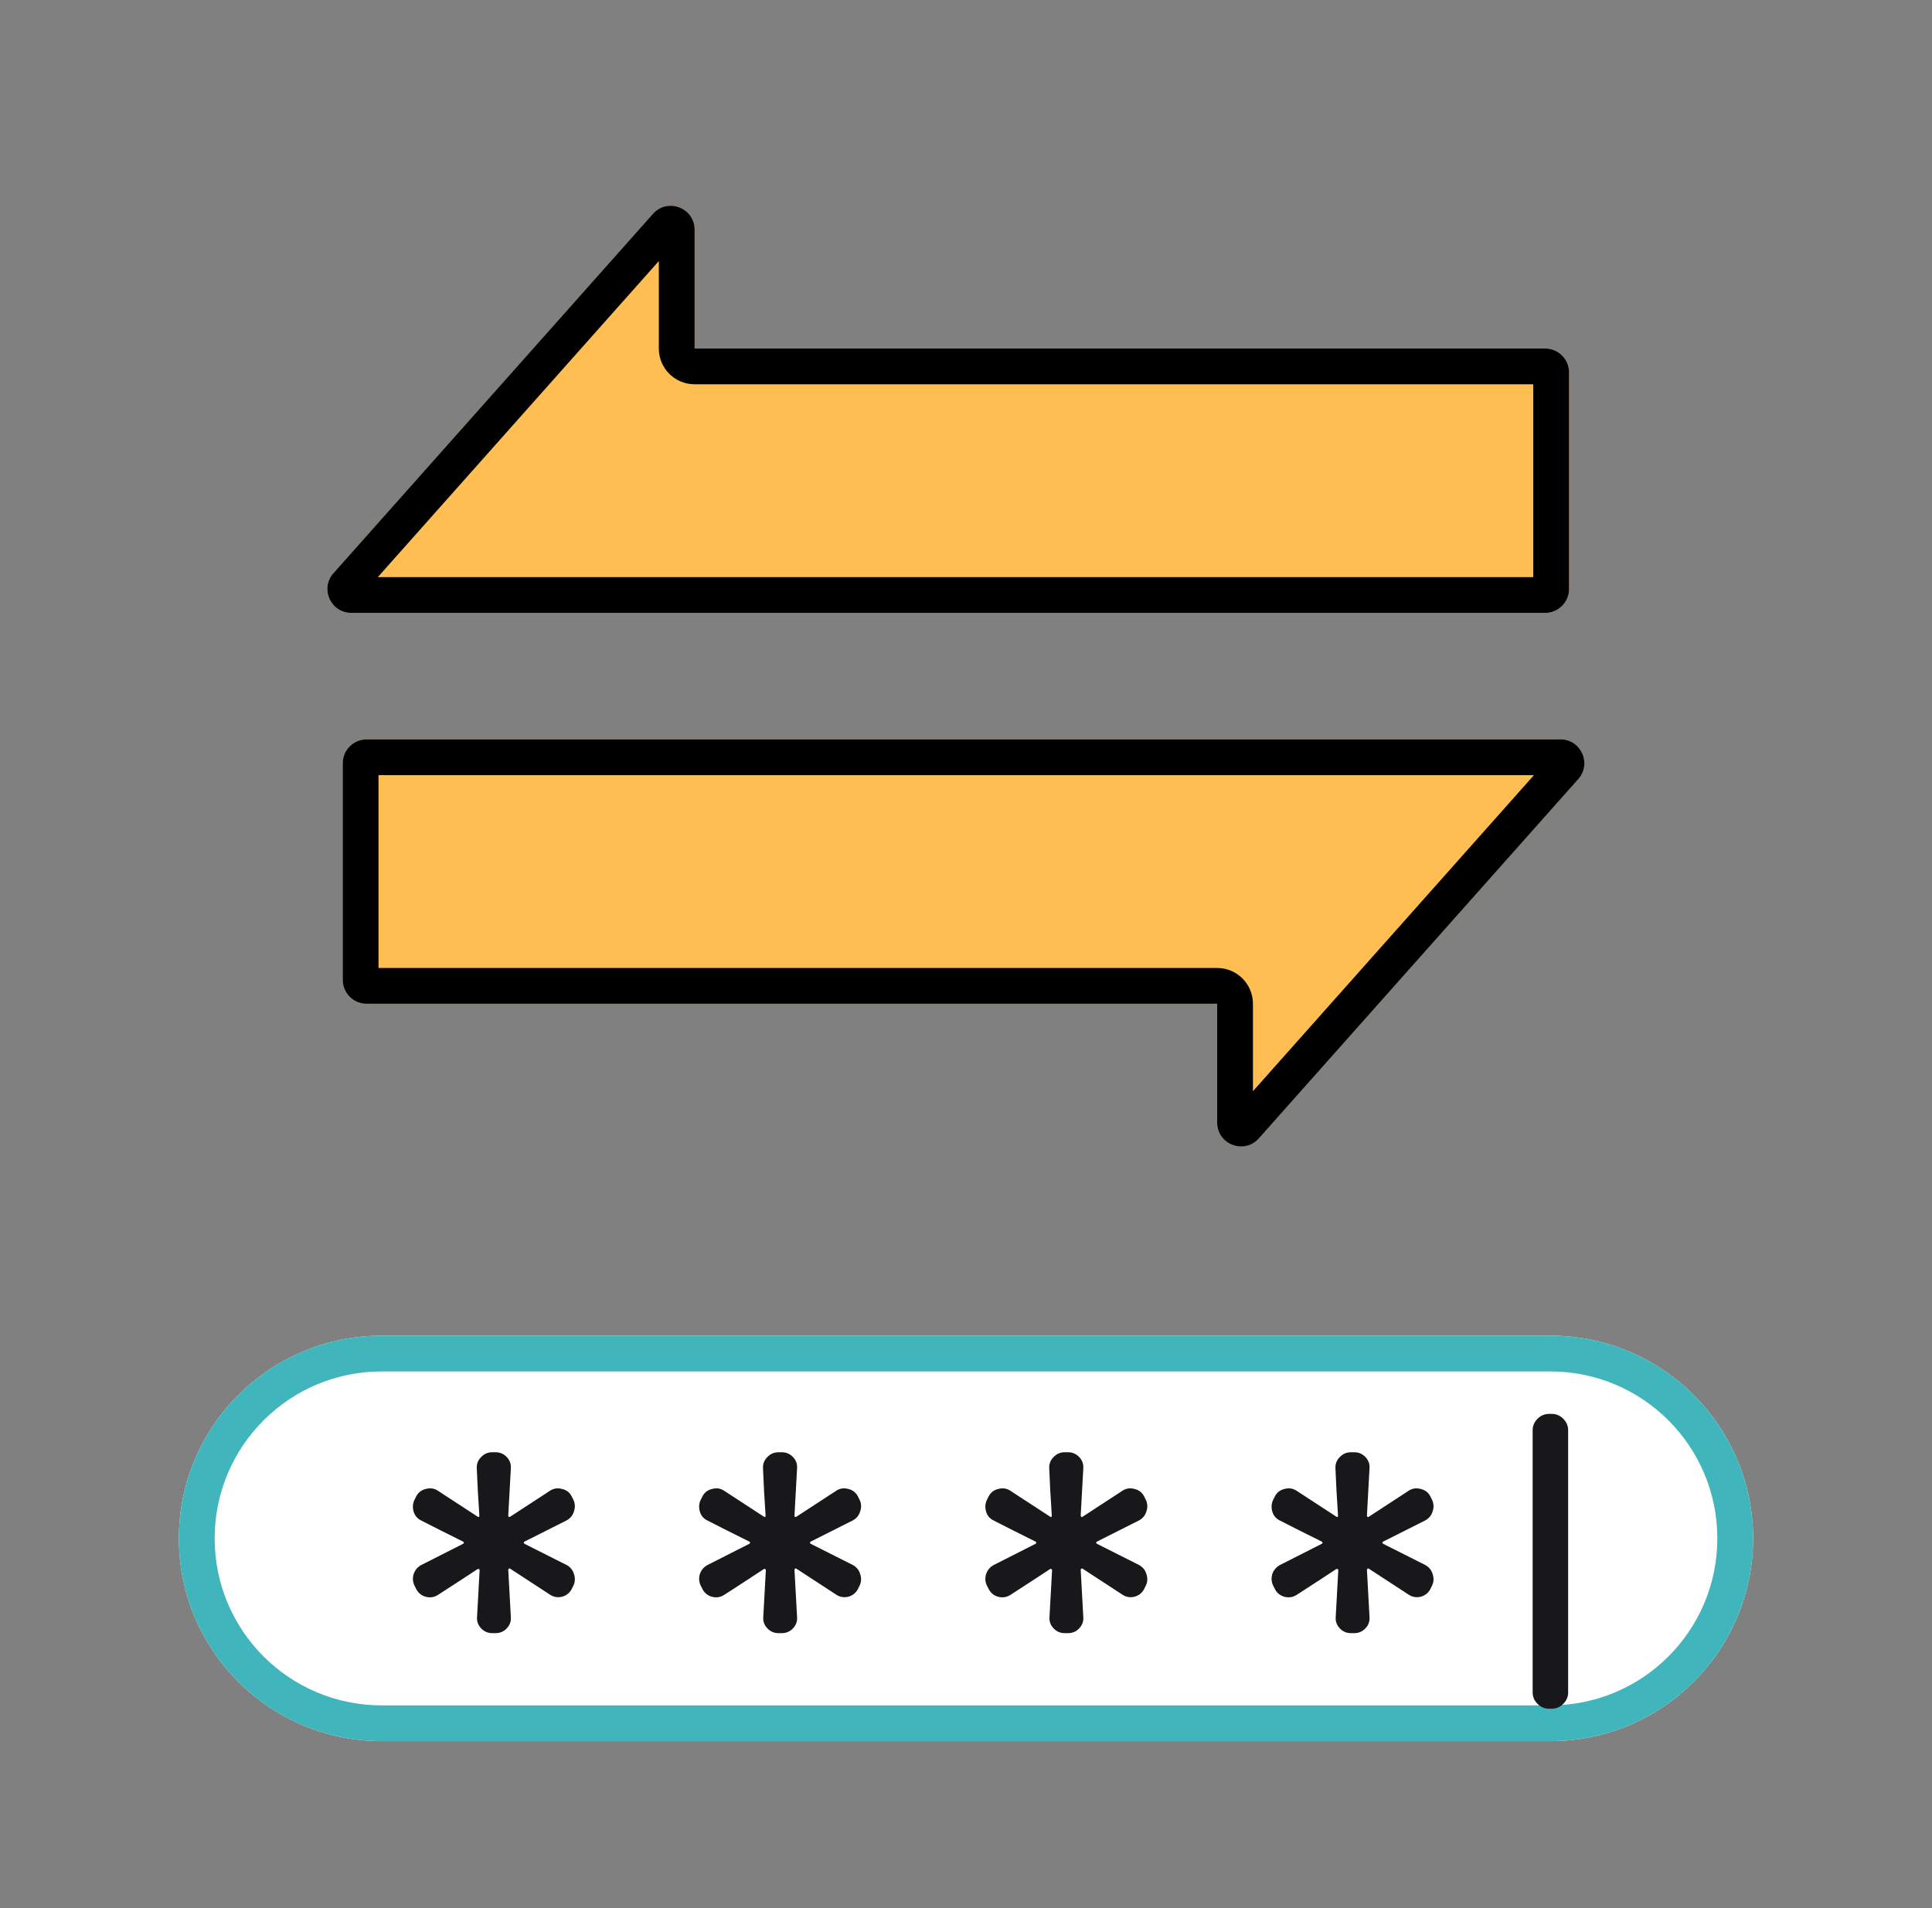
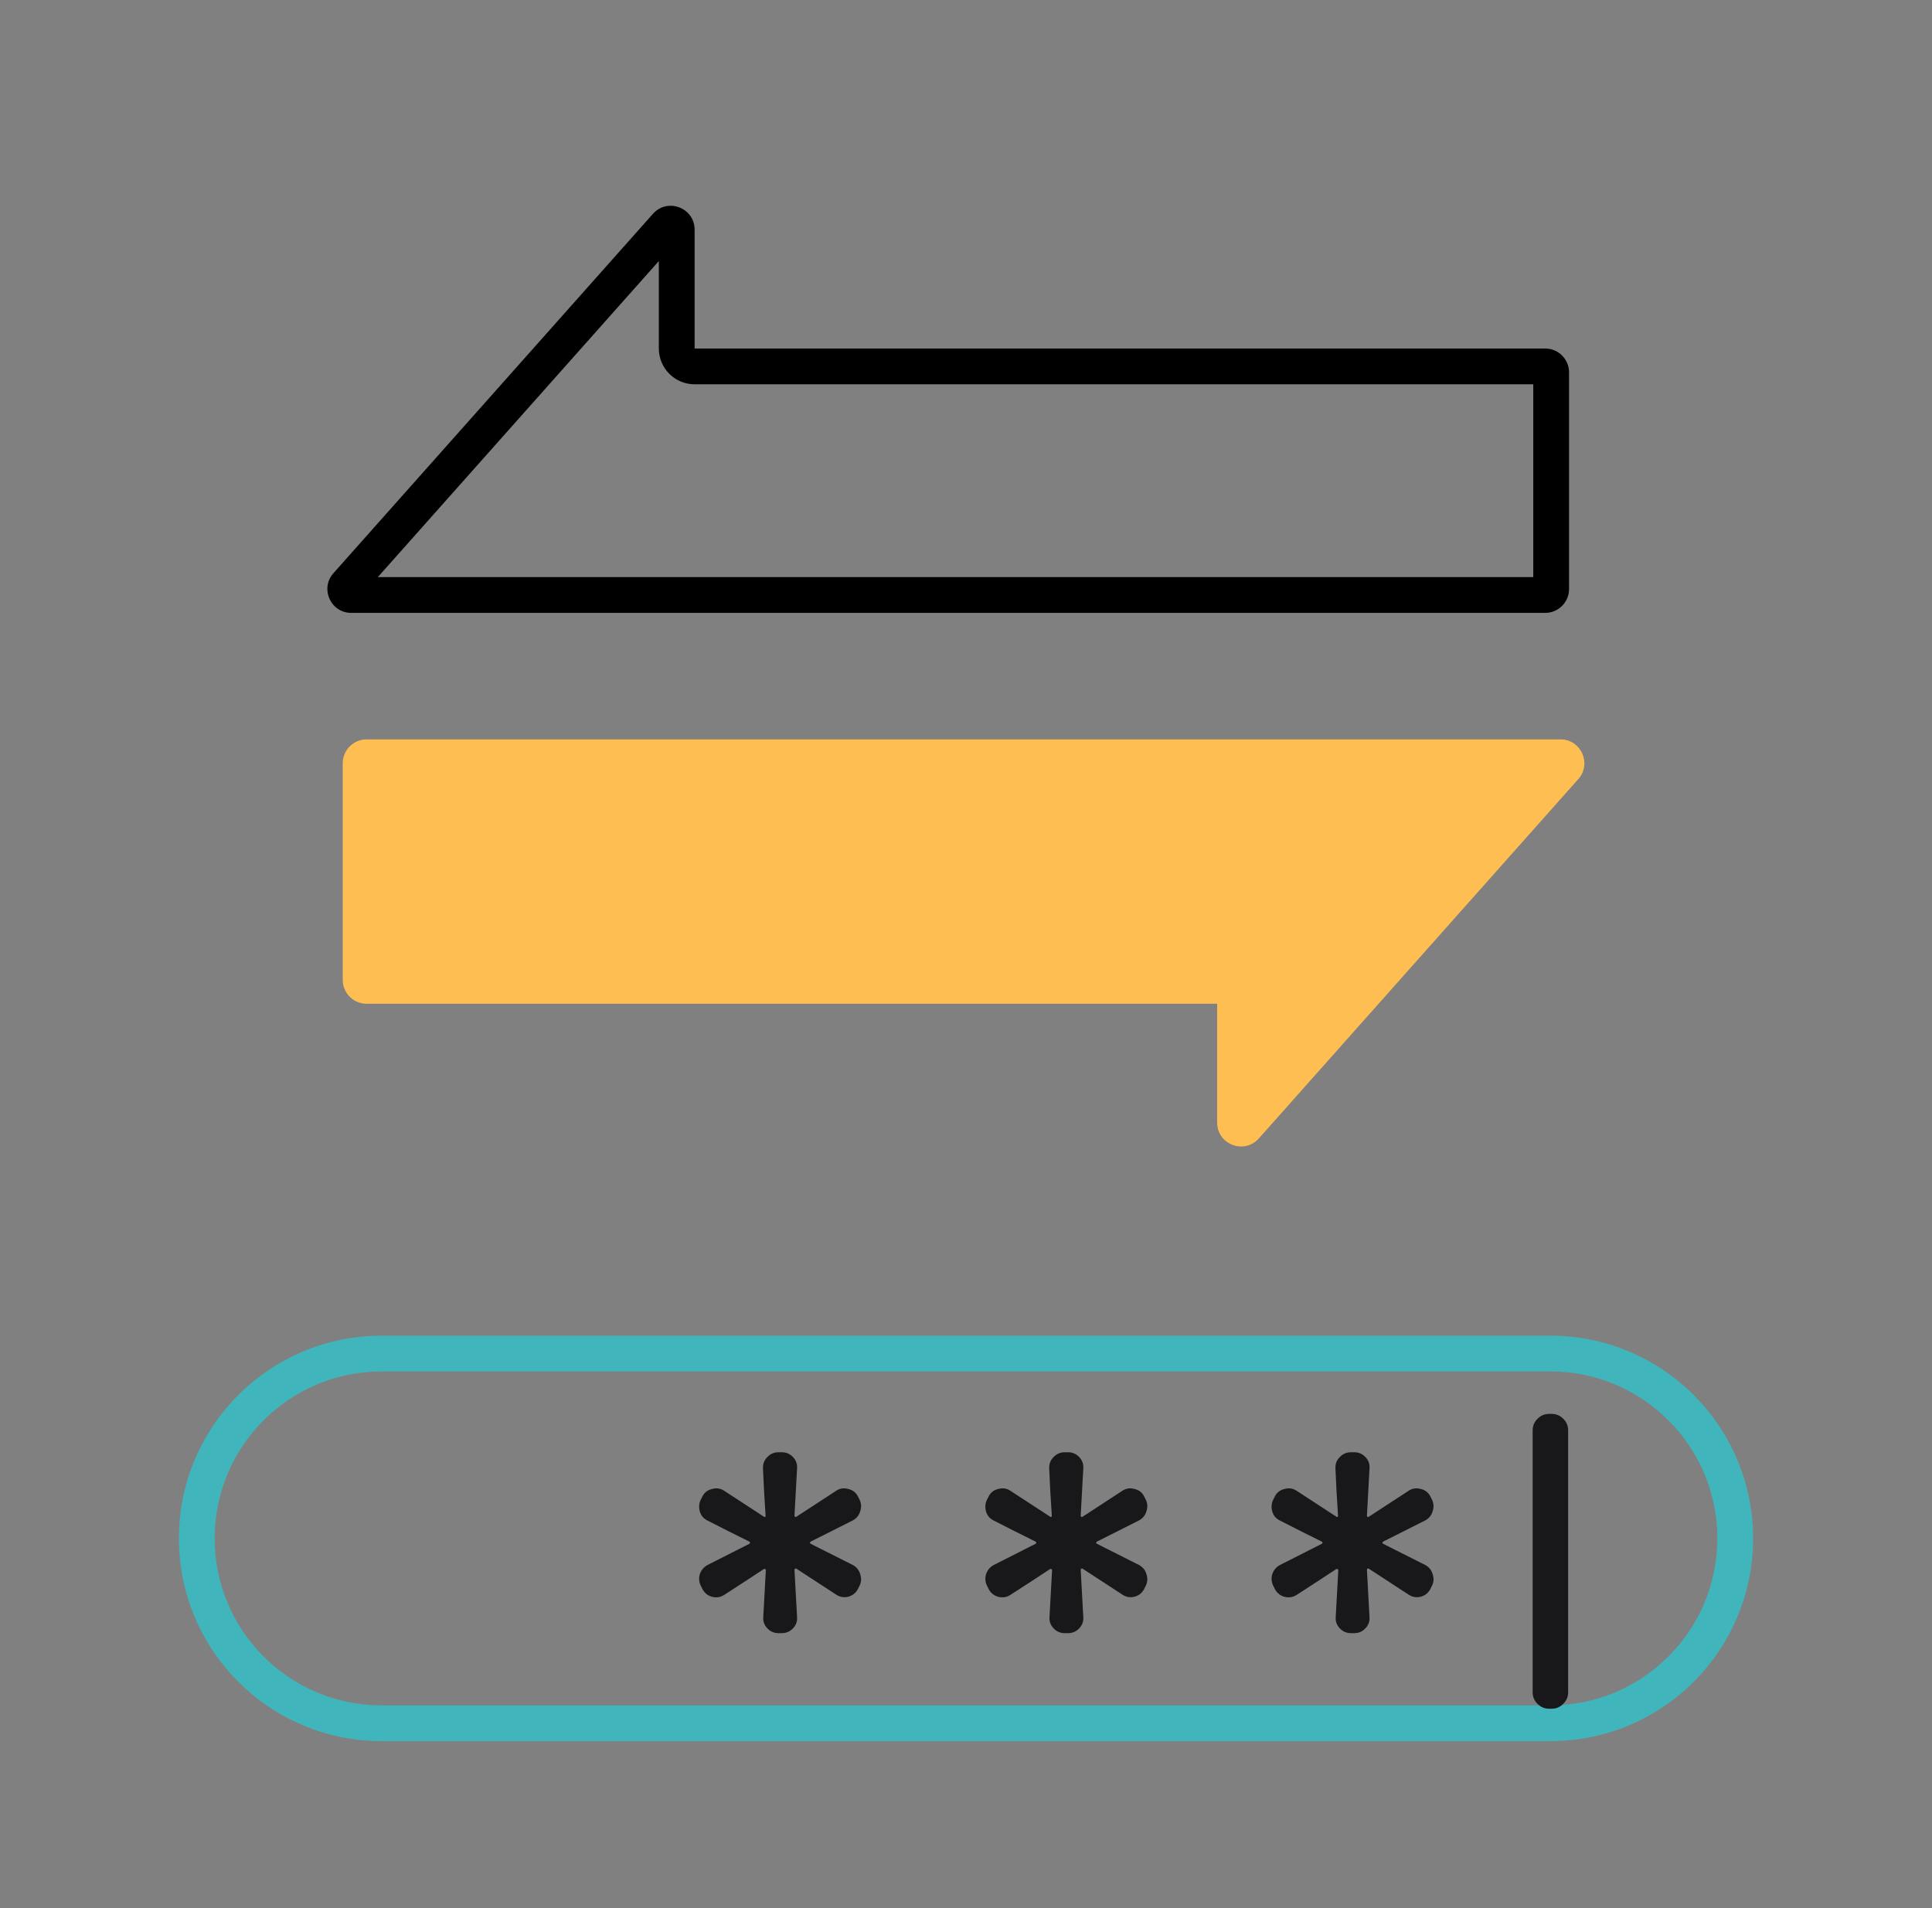
<svg xmlns="http://www.w3.org/2000/svg" width="81" height="80" viewBox="0 0 81 80" fill="none">
  <rect x="0" y="0" width="81" height="80" fill="#808080" stroke="none" />
-   <path d="M14.727 25.696C13.864 25.696 13.406 24.676 13.98 24.031L27.374 8.966C27.985 8.278 29.122 8.71 29.122 9.63V14.612H64.783C65.335 14.612 65.783 15.06 65.783 15.612V24.696C65.783 25.248 65.335 25.696 64.783 25.696H14.727Z" fill="#FFBE52" />
  <path fill-rule="evenodd" clip-rule="evenodd" d="M29.122 16.112C28.293 16.112 27.622 15.44 27.622 14.612V10.945L15.841 24.196H64.283V16.112H29.122ZM13.98 24.031C13.406 24.676 13.864 25.696 14.727 25.696H64.783C65.335 25.696 65.783 25.248 65.783 24.696V15.612C65.783 15.06 65.335 14.612 64.783 14.612H29.122V9.63C29.122 8.71 27.985 8.278 27.374 8.966L13.98 24.031Z" fill="black" />
  <path d="M15.369 31C14.817 31 14.369 31.448 14.369 32V41.084C14.369 41.636 14.817 42.084 15.369 42.084H51.03V47.066C51.03 47.985 52.167 48.417 52.778 47.73L66.172 32.664C66.745 32.02 66.287 31 65.425 31H15.369Z" fill="#FFBE52" />
-   <path fill-rule="evenodd" clip-rule="evenodd" d="M51.03 40.584C51.859 40.584 52.53 41.255 52.53 42.084V45.751L64.311 32.5H15.869V40.584H51.03ZM14.369 32C14.369 31.448 14.817 31 15.369 31H65.425C66.287 31 66.745 32.02 66.172 32.664L52.778 47.73C52.167 48.417 51.03 47.985 51.03 47.066V42.084H15.369C14.817 42.084 14.369 41.636 14.369 41.084V32Z" fill="black" />
-   <path d="M7.5 64.5C7.5 59.806 11.306 56 16 56H65C69.694 56 73.5 59.806 73.5 64.5C73.5 69.194 69.694 73 65 73H16C11.306 73 7.5 69.194 7.5 64.5Z" fill="white" />
  <path fill-rule="evenodd" clip-rule="evenodd" d="M65 57.5H16C12.134 57.5 9 60.634 9 64.5C9 68.366 12.134 71.5 16 71.5H65C68.866 71.5 72 68.366 72 64.5C72 60.634 68.866 57.5 65 57.5ZM16 56C11.306 56 7.5 59.806 7.5 64.5C7.5 69.194 11.306 73 16 73H65C69.694 73 73.5 69.194 73.5 64.5C73.5 59.806 69.694 56 65 56H16Z" fill="#40B5BB" />
  <path d="M64.941 71.64C64.757 71.64 64.597 71.572 64.461 71.436C64.325 71.3 64.257 71.14 64.257 70.956V59.964C64.257 59.78 64.325 59.62 64.461 59.484C64.597 59.348 64.757 59.28 64.941 59.28H65.061C65.245 59.28 65.405 59.348 65.541 59.484C65.677 59.62 65.745 59.78 65.745 59.964V70.956C65.745 71.14 65.677 71.3 65.541 71.436C65.405 71.572 65.245 71.64 65.061 71.64H64.941Z" fill="#18181A" />
  <path d="M53.649 63.744C53.489 63.664 53.385 63.536 53.337 63.36C53.289 63.176 53.309 63.004 53.397 62.844L53.457 62.724C53.545 62.564 53.681 62.464 53.865 62.424C54.049 62.376 54.217 62.404 54.369 62.508L56.025 63.588C56.073 63.62 56.097 63.604 56.097 63.54C56.049 62.836 56.013 62.176 55.989 61.56C55.981 61.376 56.041 61.22 56.169 61.092C56.297 60.956 56.453 60.888 56.637 60.888H56.781C56.965 60.888 57.121 60.956 57.249 61.092C57.377 61.228 57.433 61.388 57.417 61.572L57.309 63.54C57.309 63.564 57.317 63.584 57.333 63.6C57.357 63.608 57.377 63.604 57.393 63.588L59.049 62.508C59.201 62.404 59.369 62.376 59.553 62.424C59.737 62.464 59.873 62.564 59.961 62.724L60.021 62.844C60.109 63.004 60.125 63.172 60.069 63.348C60.021 63.524 59.917 63.656 59.757 63.744L57.993 64.632C57.945 64.664 57.945 64.696 57.993 64.728L59.757 65.616C59.917 65.704 60.021 65.836 60.069 66.012C60.125 66.188 60.109 66.356 60.021 66.516L59.961 66.636C59.873 66.796 59.737 66.9 59.553 66.948C59.369 66.988 59.201 66.956 59.049 66.852L57.393 65.772C57.377 65.756 57.357 65.756 57.333 65.772C57.317 65.78 57.309 65.796 57.309 65.82L57.417 67.788C57.433 67.972 57.377 68.132 57.249 68.268C57.121 68.404 56.965 68.472 56.781 68.472H56.637C56.453 68.472 56.297 68.404 56.169 68.268C56.041 68.132 55.985 67.972 56.001 67.788L56.109 65.82C56.109 65.804 56.097 65.792 56.073 65.784C56.057 65.776 56.041 65.776 56.025 65.784C55.713 65.992 55.161 66.352 54.369 66.864C54.209 66.968 54.037 66.996 53.853 66.948C53.677 66.9 53.545 66.796 53.457 66.636L53.397 66.516C53.309 66.356 53.289 66.188 53.337 66.012C53.393 65.836 53.501 65.704 53.661 65.616L55.413 64.728C55.461 64.696 55.461 64.664 55.413 64.632C54.765 64.312 54.177 64.016 53.649 63.744Z" fill="#18181A" />
  <path d="M41.649 63.744C41.489 63.664 41.385 63.536 41.337 63.36C41.289 63.176 41.309 63.004 41.397 62.844L41.457 62.724C41.545 62.564 41.681 62.464 41.865 62.424C42.049 62.376 42.217 62.404 42.369 62.508L44.025 63.588C44.073 63.62 44.097 63.604 44.097 63.54C44.049 62.836 44.013 62.176 43.989 61.56C43.981 61.376 44.041 61.22 44.169 61.092C44.297 60.956 44.453 60.888 44.637 60.888H44.781C44.965 60.888 45.121 60.956 45.249 61.092C45.377 61.228 45.433 61.388 45.417 61.572L45.309 63.54C45.309 63.564 45.317 63.584 45.333 63.6C45.357 63.608 45.377 63.604 45.393 63.588L47.049 62.508C47.201 62.404 47.369 62.376 47.553 62.424C47.737 62.464 47.873 62.564 47.961 62.724L48.021 62.844C48.109 63.004 48.125 63.172 48.069 63.348C48.021 63.524 47.917 63.656 47.757 63.744L45.993 64.632C45.945 64.664 45.945 64.696 45.993 64.728L47.757 65.616C47.917 65.704 48.021 65.836 48.069 66.012C48.125 66.188 48.109 66.356 48.021 66.516L47.961 66.636C47.873 66.796 47.737 66.9 47.553 66.948C47.369 66.988 47.201 66.956 47.049 66.852L45.393 65.772C45.377 65.756 45.357 65.756 45.333 65.772C45.317 65.78 45.309 65.796 45.309 65.82L45.417 67.788C45.433 67.972 45.377 68.132 45.249 68.268C45.121 68.404 44.965 68.472 44.781 68.472H44.637C44.453 68.472 44.297 68.404 44.169 68.268C44.041 68.132 43.985 67.972 44.001 67.788L44.109 65.82C44.109 65.804 44.097 65.792 44.073 65.784C44.057 65.776 44.041 65.776 44.025 65.784C43.713 65.992 43.161 66.352 42.369 66.864C42.209 66.968 42.037 66.996 41.853 66.948C41.677 66.9 41.545 66.796 41.457 66.636L41.397 66.516C41.309 66.356 41.289 66.188 41.337 66.012C41.393 65.836 41.501 65.704 41.661 65.616L43.413 64.728C43.461 64.696 43.461 64.664 43.413 64.632C42.765 64.312 42.177 64.016 41.649 63.744Z" fill="#18181A" />
  <path d="M29.649 63.744C29.489 63.664 29.385 63.536 29.337 63.36C29.289 63.176 29.309 63.004 29.397 62.844L29.457 62.724C29.545 62.564 29.681 62.464 29.865 62.424C30.049 62.376 30.217 62.404 30.369 62.508L32.025 63.588C32.073 63.62 32.097 63.604 32.097 63.54C32.049 62.836 32.013 62.176 31.989 61.56C31.981 61.376 32.041 61.22 32.169 61.092C32.297 60.956 32.453 60.888 32.637 60.888H32.781C32.965 60.888 33.121 60.956 33.249 61.092C33.377 61.228 33.433 61.388 33.417 61.572L33.309 63.54C33.309 63.564 33.317 63.584 33.333 63.6C33.357 63.608 33.377 63.604 33.393 63.588L35.049 62.508C35.201 62.404 35.369 62.376 35.553 62.424C35.737 62.464 35.873 62.564 35.961 62.724L36.021 62.844C36.109 63.004 36.125 63.172 36.069 63.348C36.021 63.524 35.917 63.656 35.757 63.744L33.993 64.632C33.945 64.664 33.945 64.696 33.993 64.728L35.757 65.616C35.917 65.704 36.021 65.836 36.069 66.012C36.125 66.188 36.109 66.356 36.021 66.516L35.961 66.636C35.873 66.796 35.737 66.9 35.553 66.948C35.369 66.988 35.201 66.956 35.049 66.852L33.393 65.772C33.377 65.756 33.357 65.756 33.333 65.772C33.317 65.78 33.309 65.796 33.309 65.82L33.417 67.788C33.433 67.972 33.377 68.132 33.249 68.268C33.121 68.404 32.965 68.472 32.781 68.472H32.637C32.453 68.472 32.297 68.404 32.169 68.268C32.041 68.132 31.985 67.972 32.001 67.788L32.109 65.82C32.109 65.804 32.097 65.792 32.073 65.784C32.057 65.776 32.041 65.776 32.025 65.784C31.713 65.992 31.161 66.352 30.369 66.864C30.209 66.968 30.037 66.996 29.853 66.948C29.677 66.9 29.545 66.796 29.457 66.636L29.397 66.516C29.309 66.356 29.289 66.188 29.337 66.012C29.393 65.836 29.501 65.704 29.661 65.616L31.413 64.728C31.461 64.696 31.461 64.664 31.413 64.632C30.765 64.312 30.177 64.016 29.649 63.744Z" fill="#18181A" />
-   <path d="M17.649 63.744C17.489 63.664 17.385 63.536 17.337 63.36C17.289 63.176 17.309 63.004 17.397 62.844L17.457 62.724C17.545 62.564 17.681 62.464 17.865 62.424C18.049 62.376 18.217 62.404 18.369 62.508L20.025 63.588C20.073 63.62 20.097 63.604 20.097 63.54C20.049 62.836 20.013 62.176 19.989 61.56C19.981 61.376 20.041 61.22 20.169 61.092C20.297 60.956 20.453 60.888 20.637 60.888H20.781C20.965 60.888 21.121 60.956 21.249 61.092C21.377 61.228 21.433 61.388 21.417 61.572L21.309 63.54C21.309 63.564 21.317 63.584 21.333 63.6C21.357 63.608 21.377 63.604 21.393 63.588L23.049 62.508C23.201 62.404 23.369 62.376 23.553 62.424C23.737 62.464 23.873 62.564 23.961 62.724L24.021 62.844C24.109 63.004 24.125 63.172 24.069 63.348C24.021 63.524 23.917 63.656 23.757 63.744L21.993 64.632C21.945 64.664 21.945 64.696 21.993 64.728L23.757 65.616C23.917 65.704 24.021 65.836 24.069 66.012C24.125 66.188 24.109 66.356 24.021 66.516L23.961 66.636C23.873 66.796 23.737 66.9 23.553 66.948C23.369 66.988 23.201 66.956 23.049 66.852L21.393 65.772C21.377 65.756 21.357 65.756 21.333 65.772C21.317 65.78 21.309 65.796 21.309 65.82L21.417 67.788C21.433 67.972 21.377 68.132 21.249 68.268C21.121 68.404 20.965 68.472 20.781 68.472H20.637C20.453 68.472 20.297 68.404 20.169 68.268C20.041 68.132 19.985 67.972 20.001 67.788L20.109 65.82C20.109 65.804 20.097 65.792 20.073 65.784C20.057 65.776 20.041 65.776 20.025 65.784C19.713 65.992 19.161 66.352 18.369 66.864C18.209 66.968 18.037 66.996 17.853 66.948C17.677 66.9 17.545 66.796 17.457 66.636L17.397 66.516C17.309 66.356 17.289 66.188 17.337 66.012C17.393 65.836 17.501 65.704 17.661 65.616L19.413 64.728C19.461 64.696 19.461 64.664 19.413 64.632C18.765 64.312 18.177 64.016 17.649 63.744Z" fill="#18181A" />
</svg>